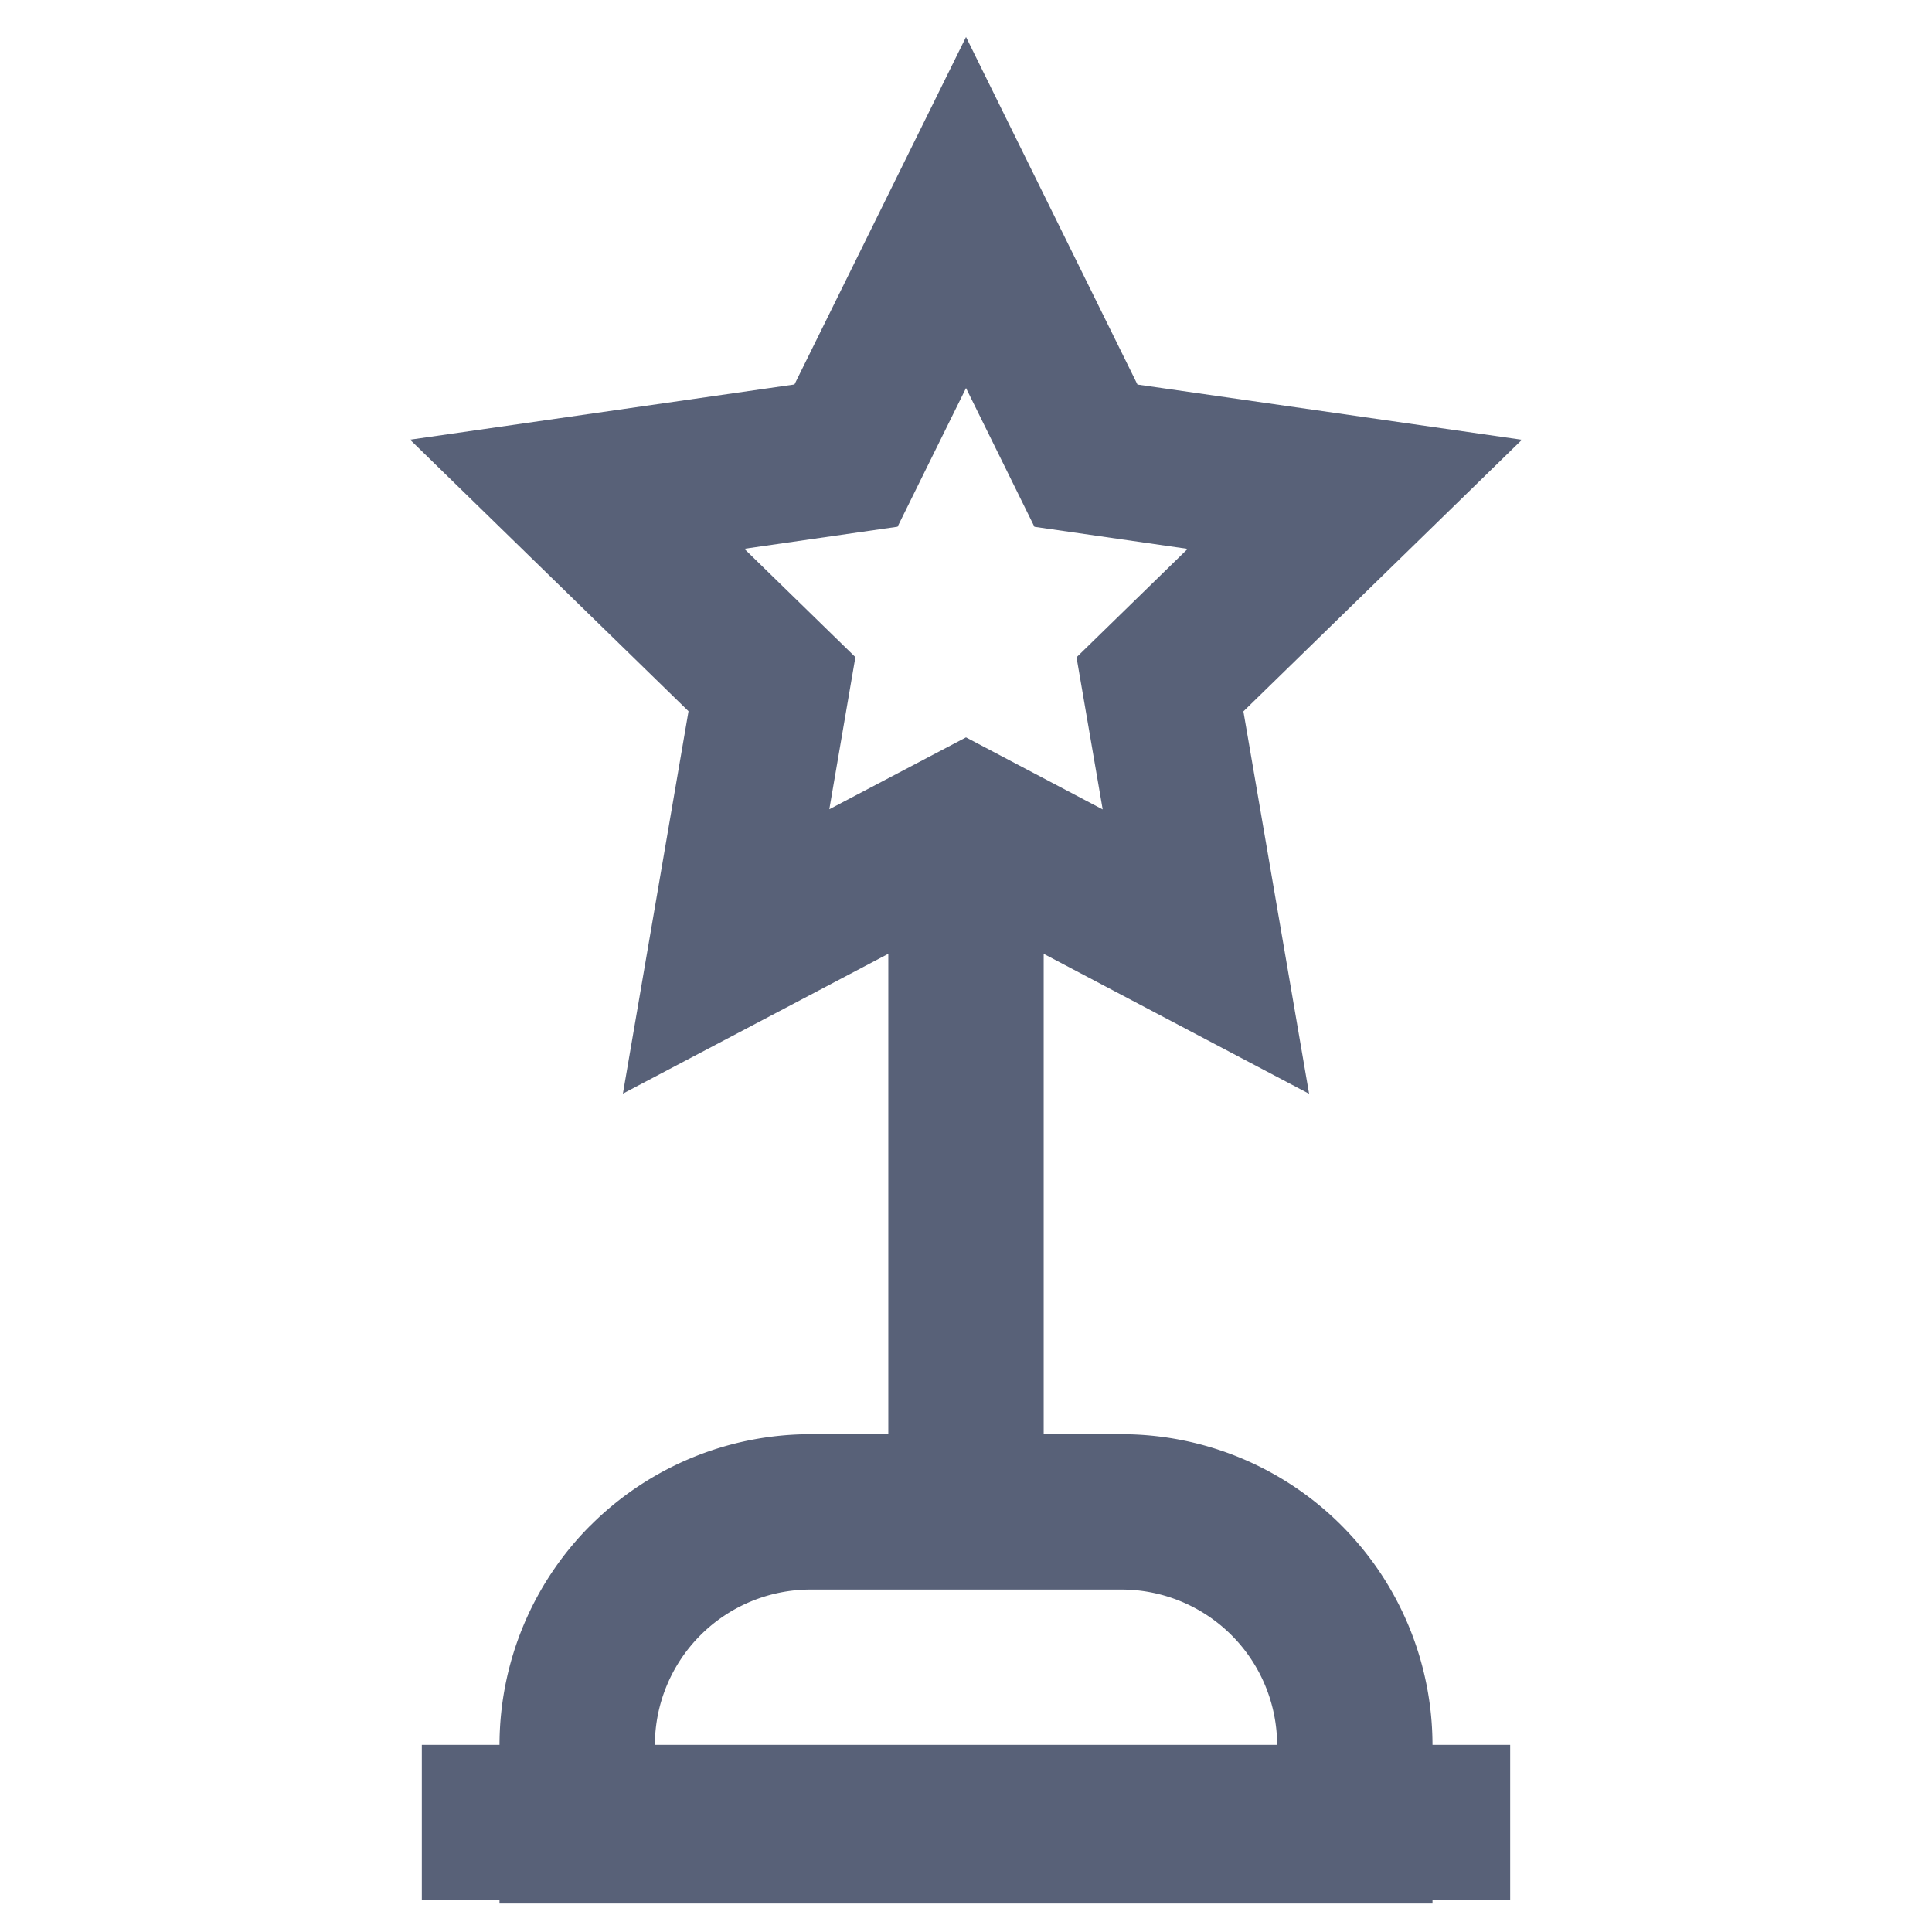
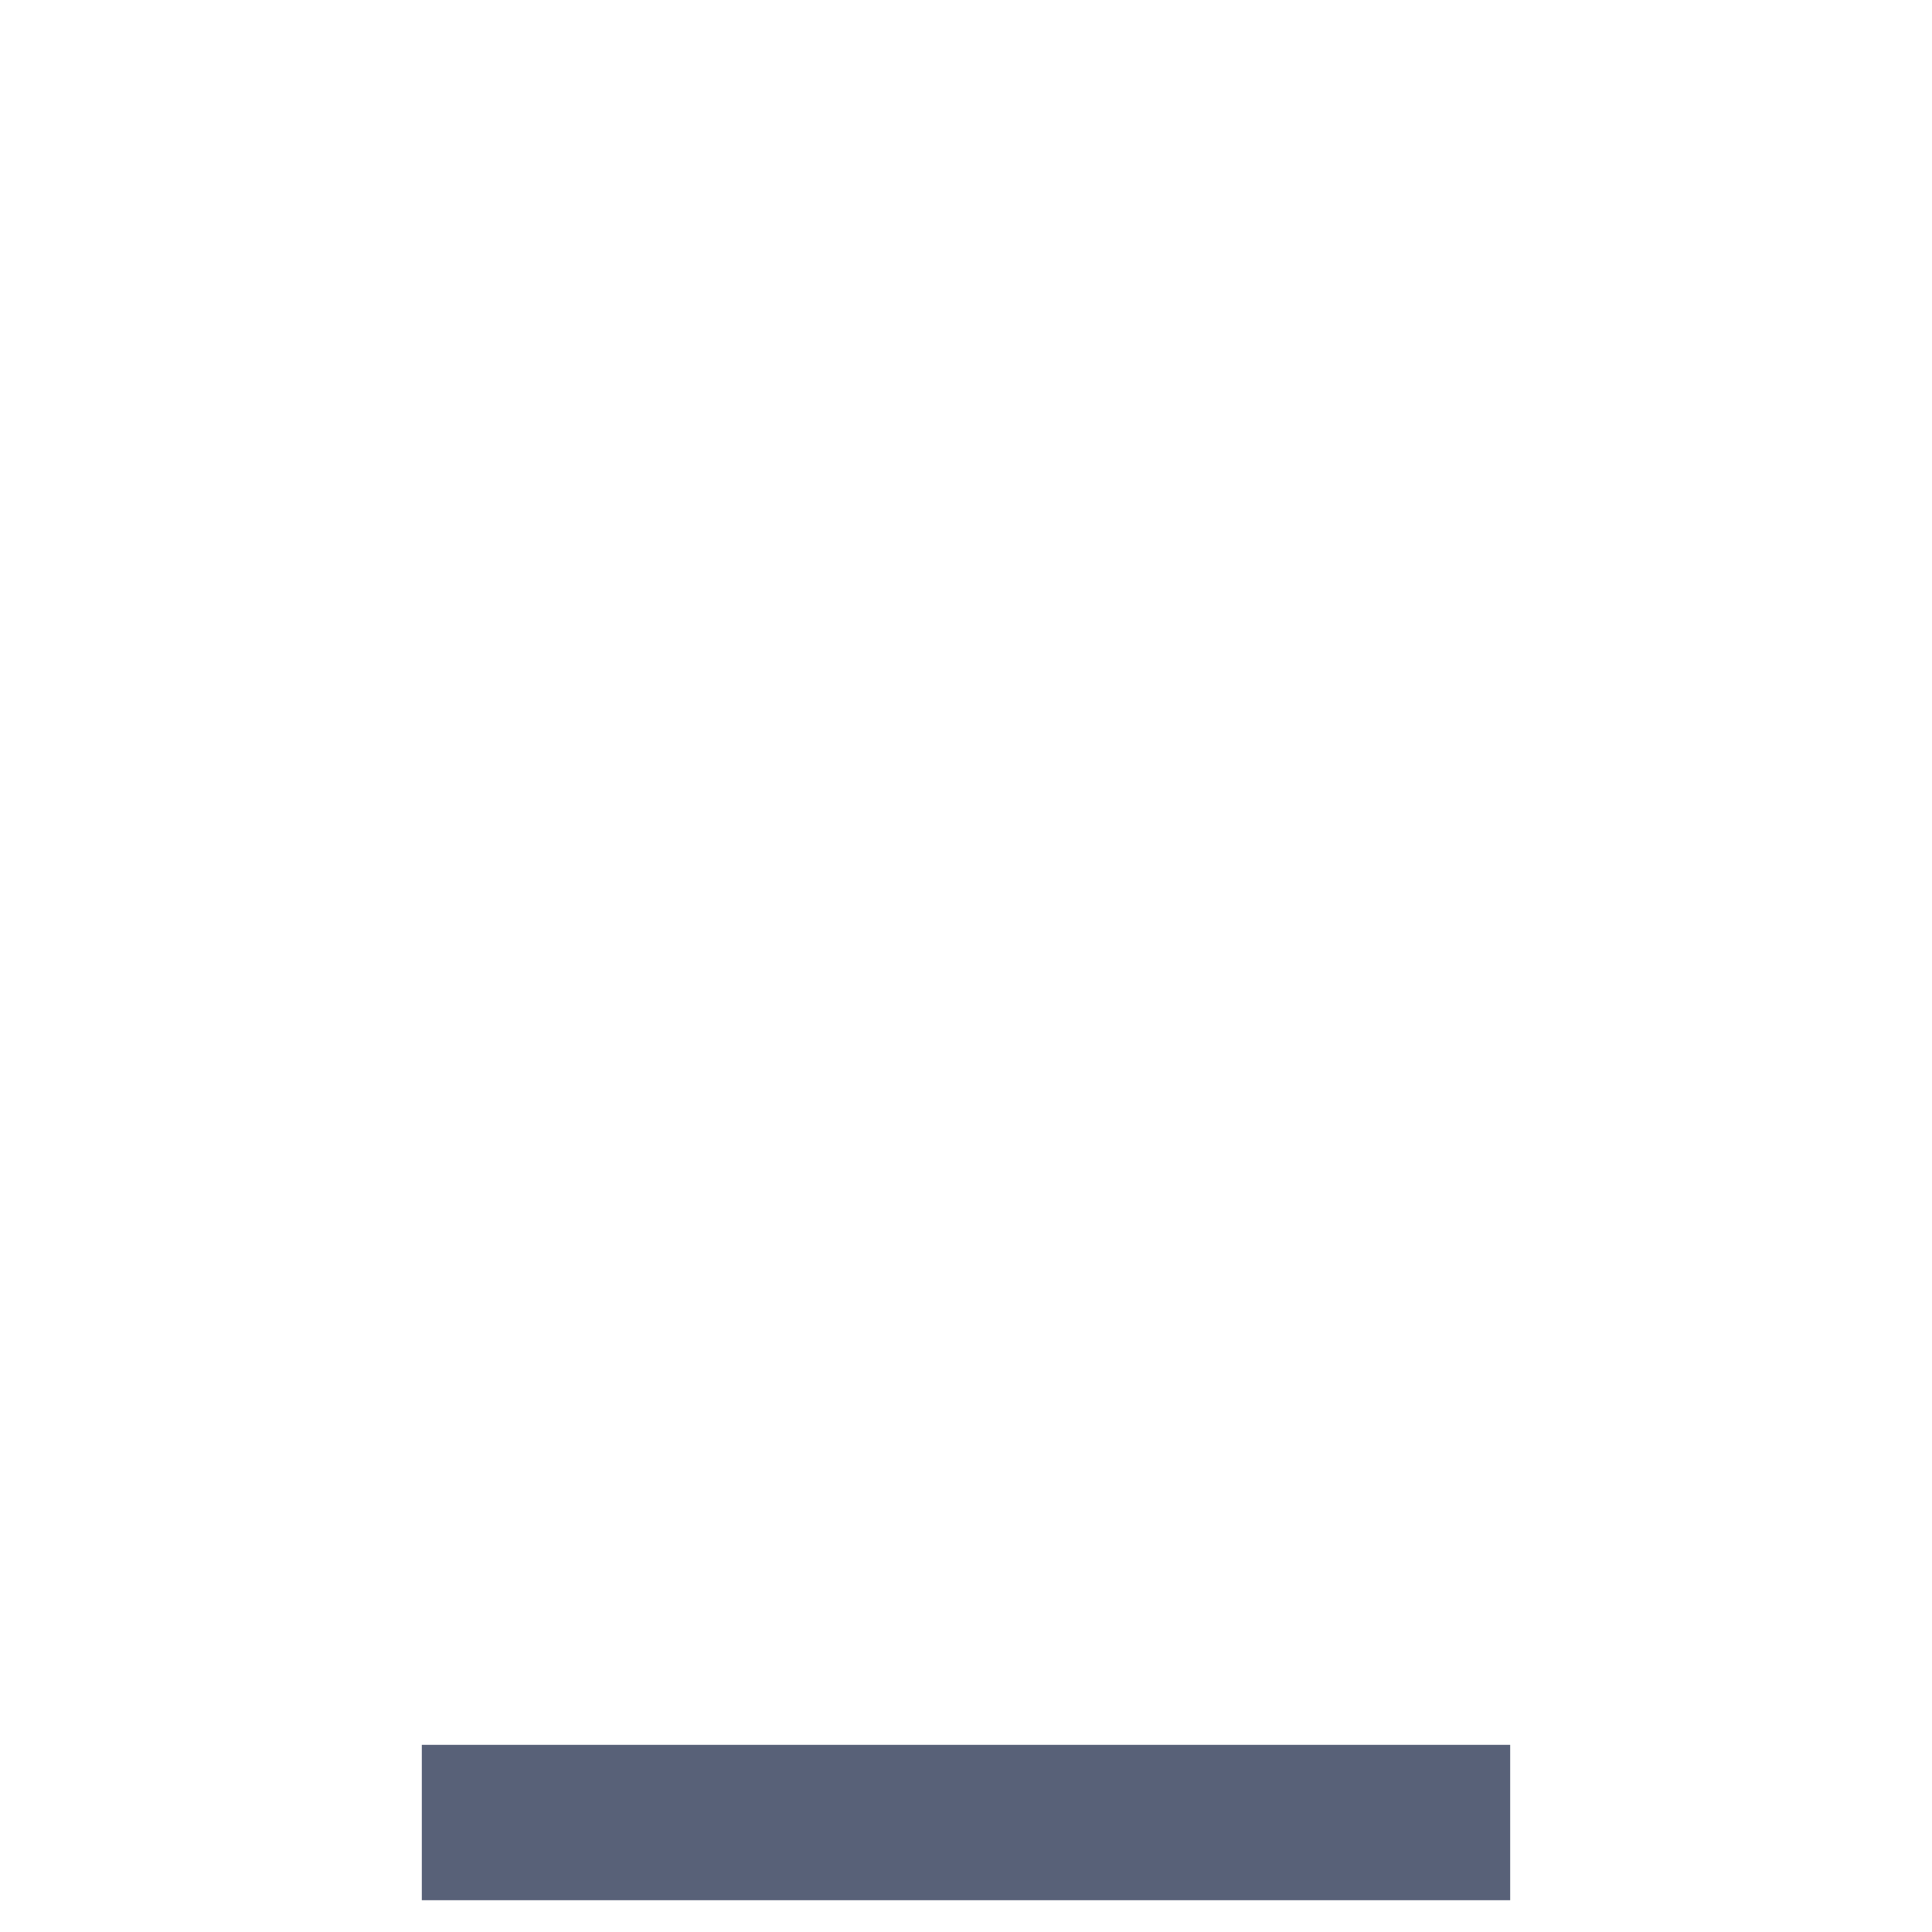
<svg xmlns="http://www.w3.org/2000/svg" width="24" height="24" fill="none">
-   <path fill="#586178" fill-rule="evenodd" d="M10.07 19.746a1.935 1.935 0 0 0-1.935 1.935v.035h7.73v-.035a1.935 1.935 0 0 0-1.935-1.935h-3.86Zm-2.733-.798a3.865 3.865 0 0 1 2.733-1.132h3.86a3.865 3.865 0 0 1 3.865 3.865v1.965H6.205V21.68c0-1.025.407-2.009 1.132-2.733ZM12 .459l2.13 4.318 4.776.686-3.46 3.374.816 4.75L12 11.34l-4.262 2.245.815-4.75-3.459-3.373 4.775-.686L12 .46Zm0 4.362-.85 1.722-1.904.274 1.38 1.346-.324 1.89L12 9.16l1.698.895-.325-1.89 1.381-1.347-1.904-.274L12 4.82Z" clip-rule="evenodd" />
-   <path fill="#586178" fill-rule="evenodd" d="M12.965 10.09v8.69h-1.93v-8.69h1.93ZM5.24 21.675h13.52v1.93H5.24v-1.93Z" clip-rule="evenodd" />
+   <path fill="#586178" fill-rule="evenodd" d="M12.965 10.09v8.69h-1.93h1.93ZM5.24 21.675h13.52v1.93H5.24v-1.93Z" clip-rule="evenodd" />
</svg>